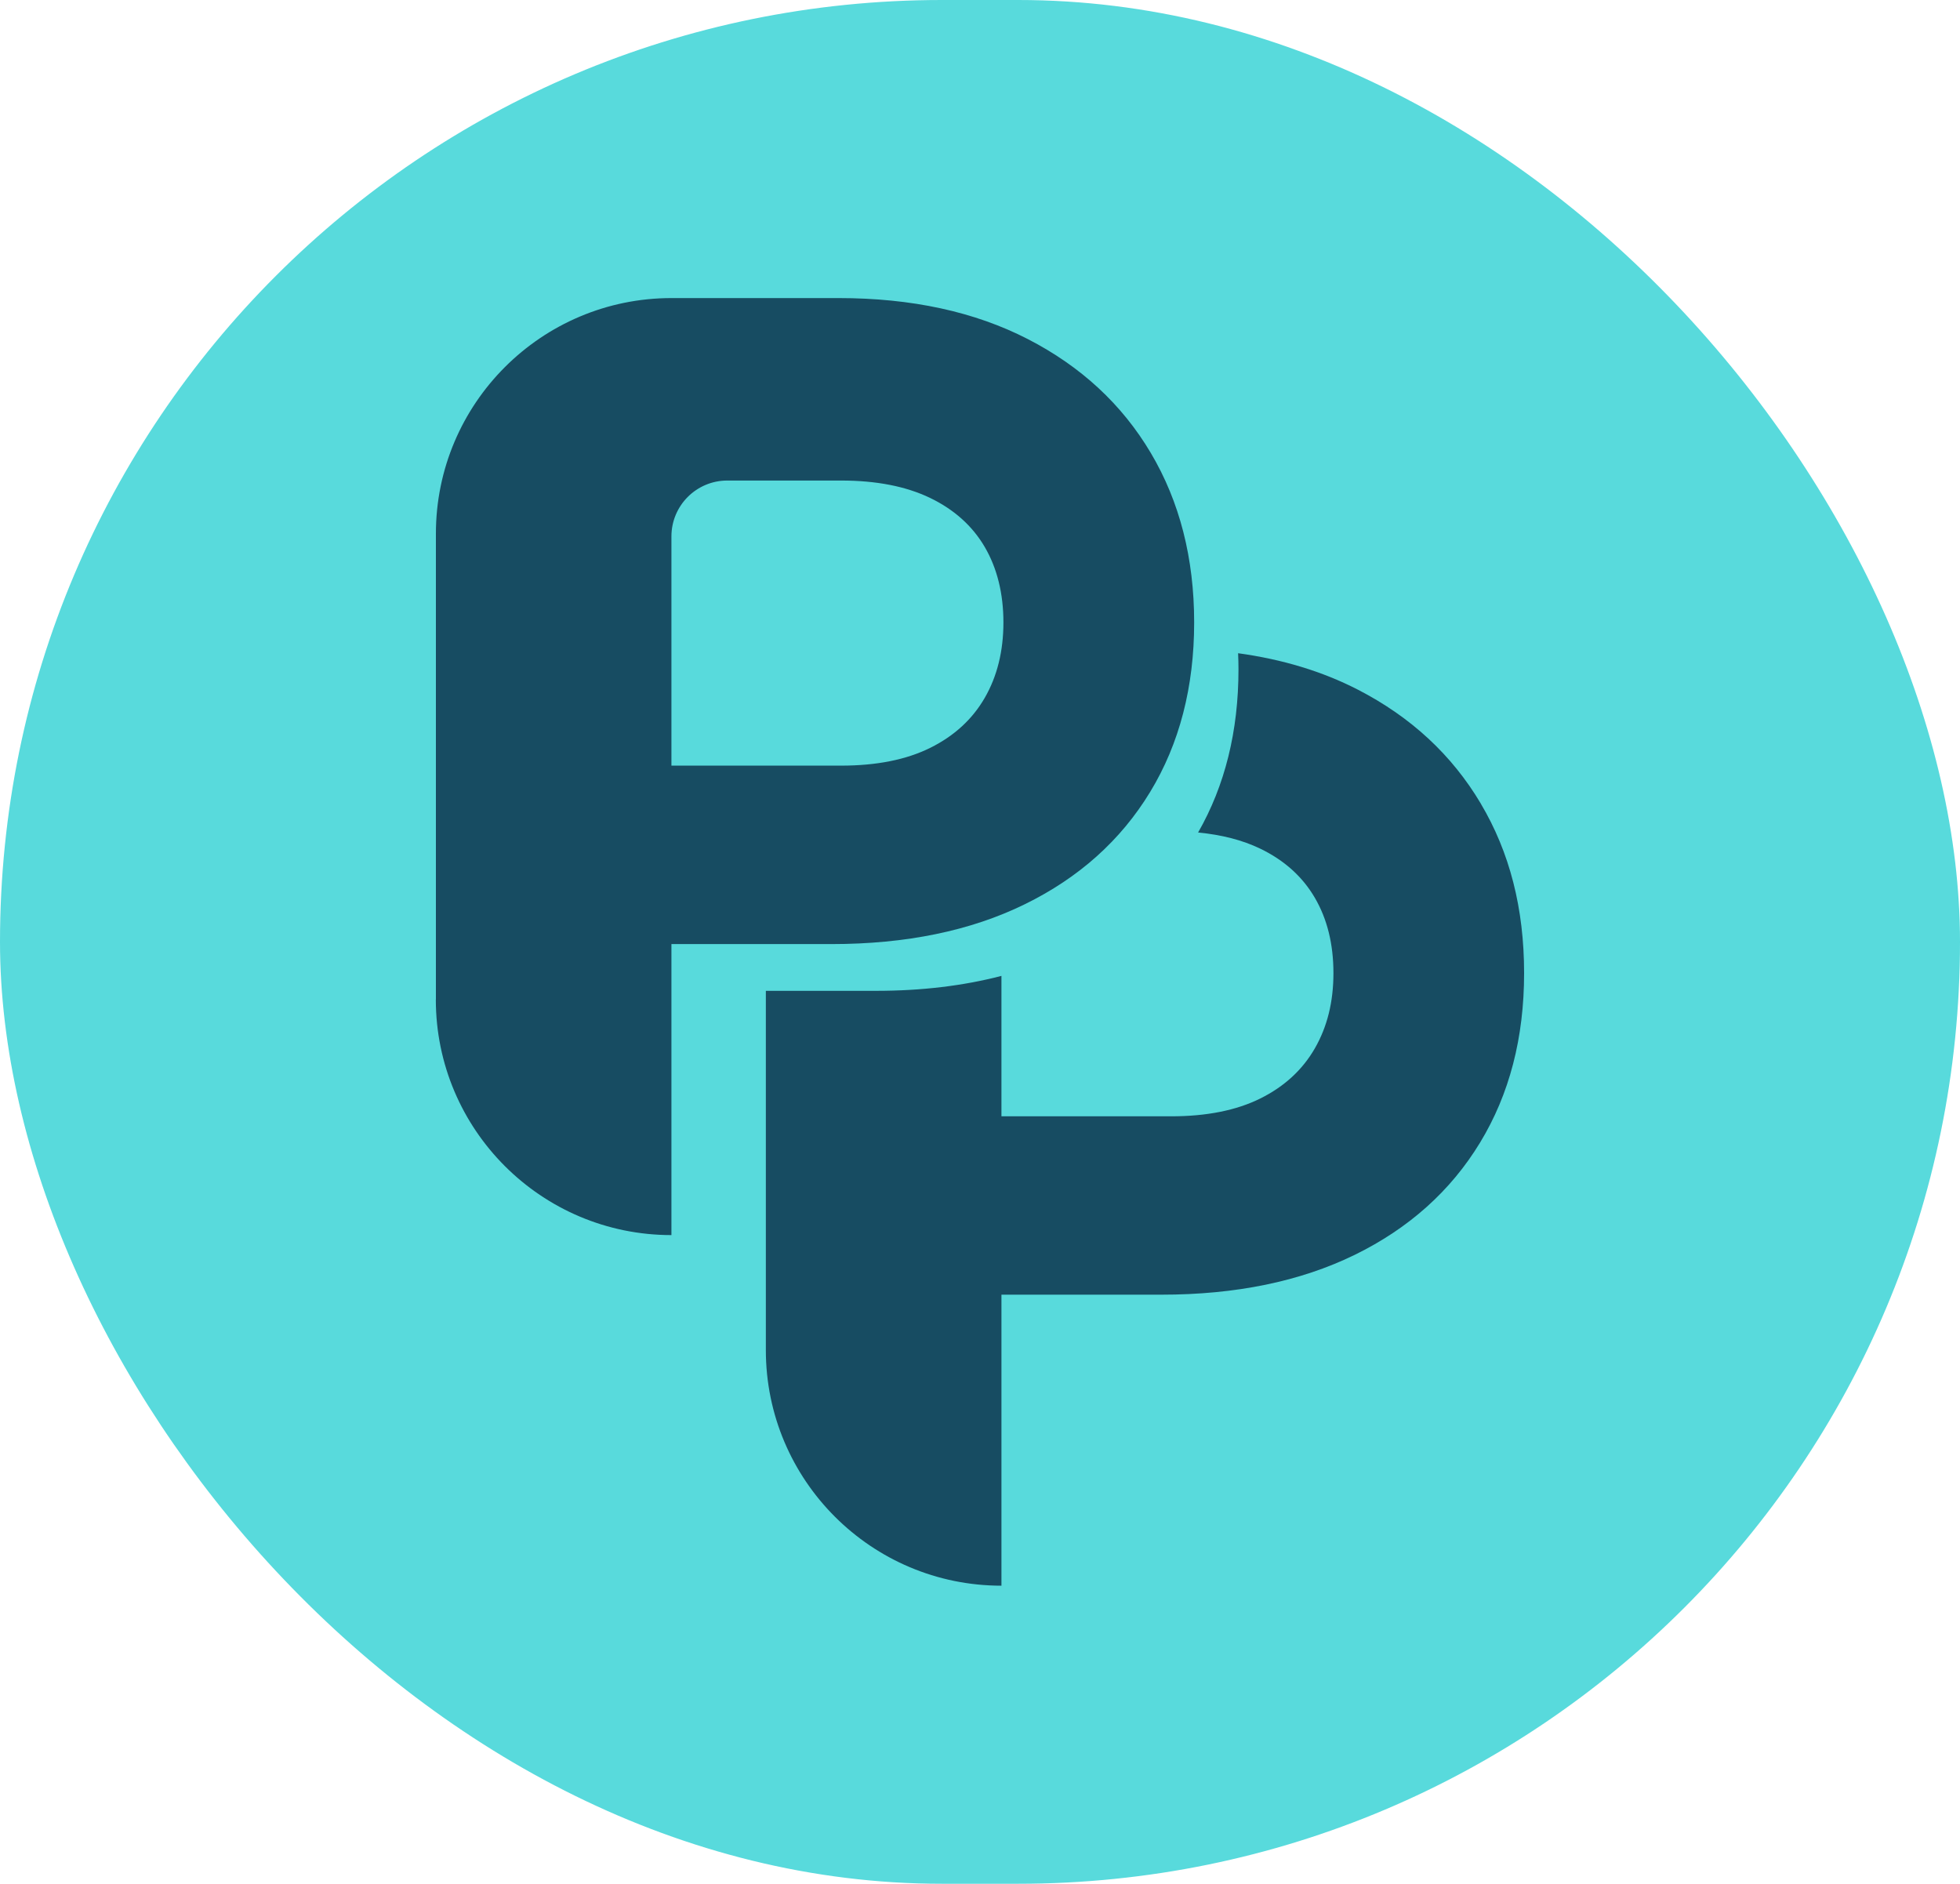
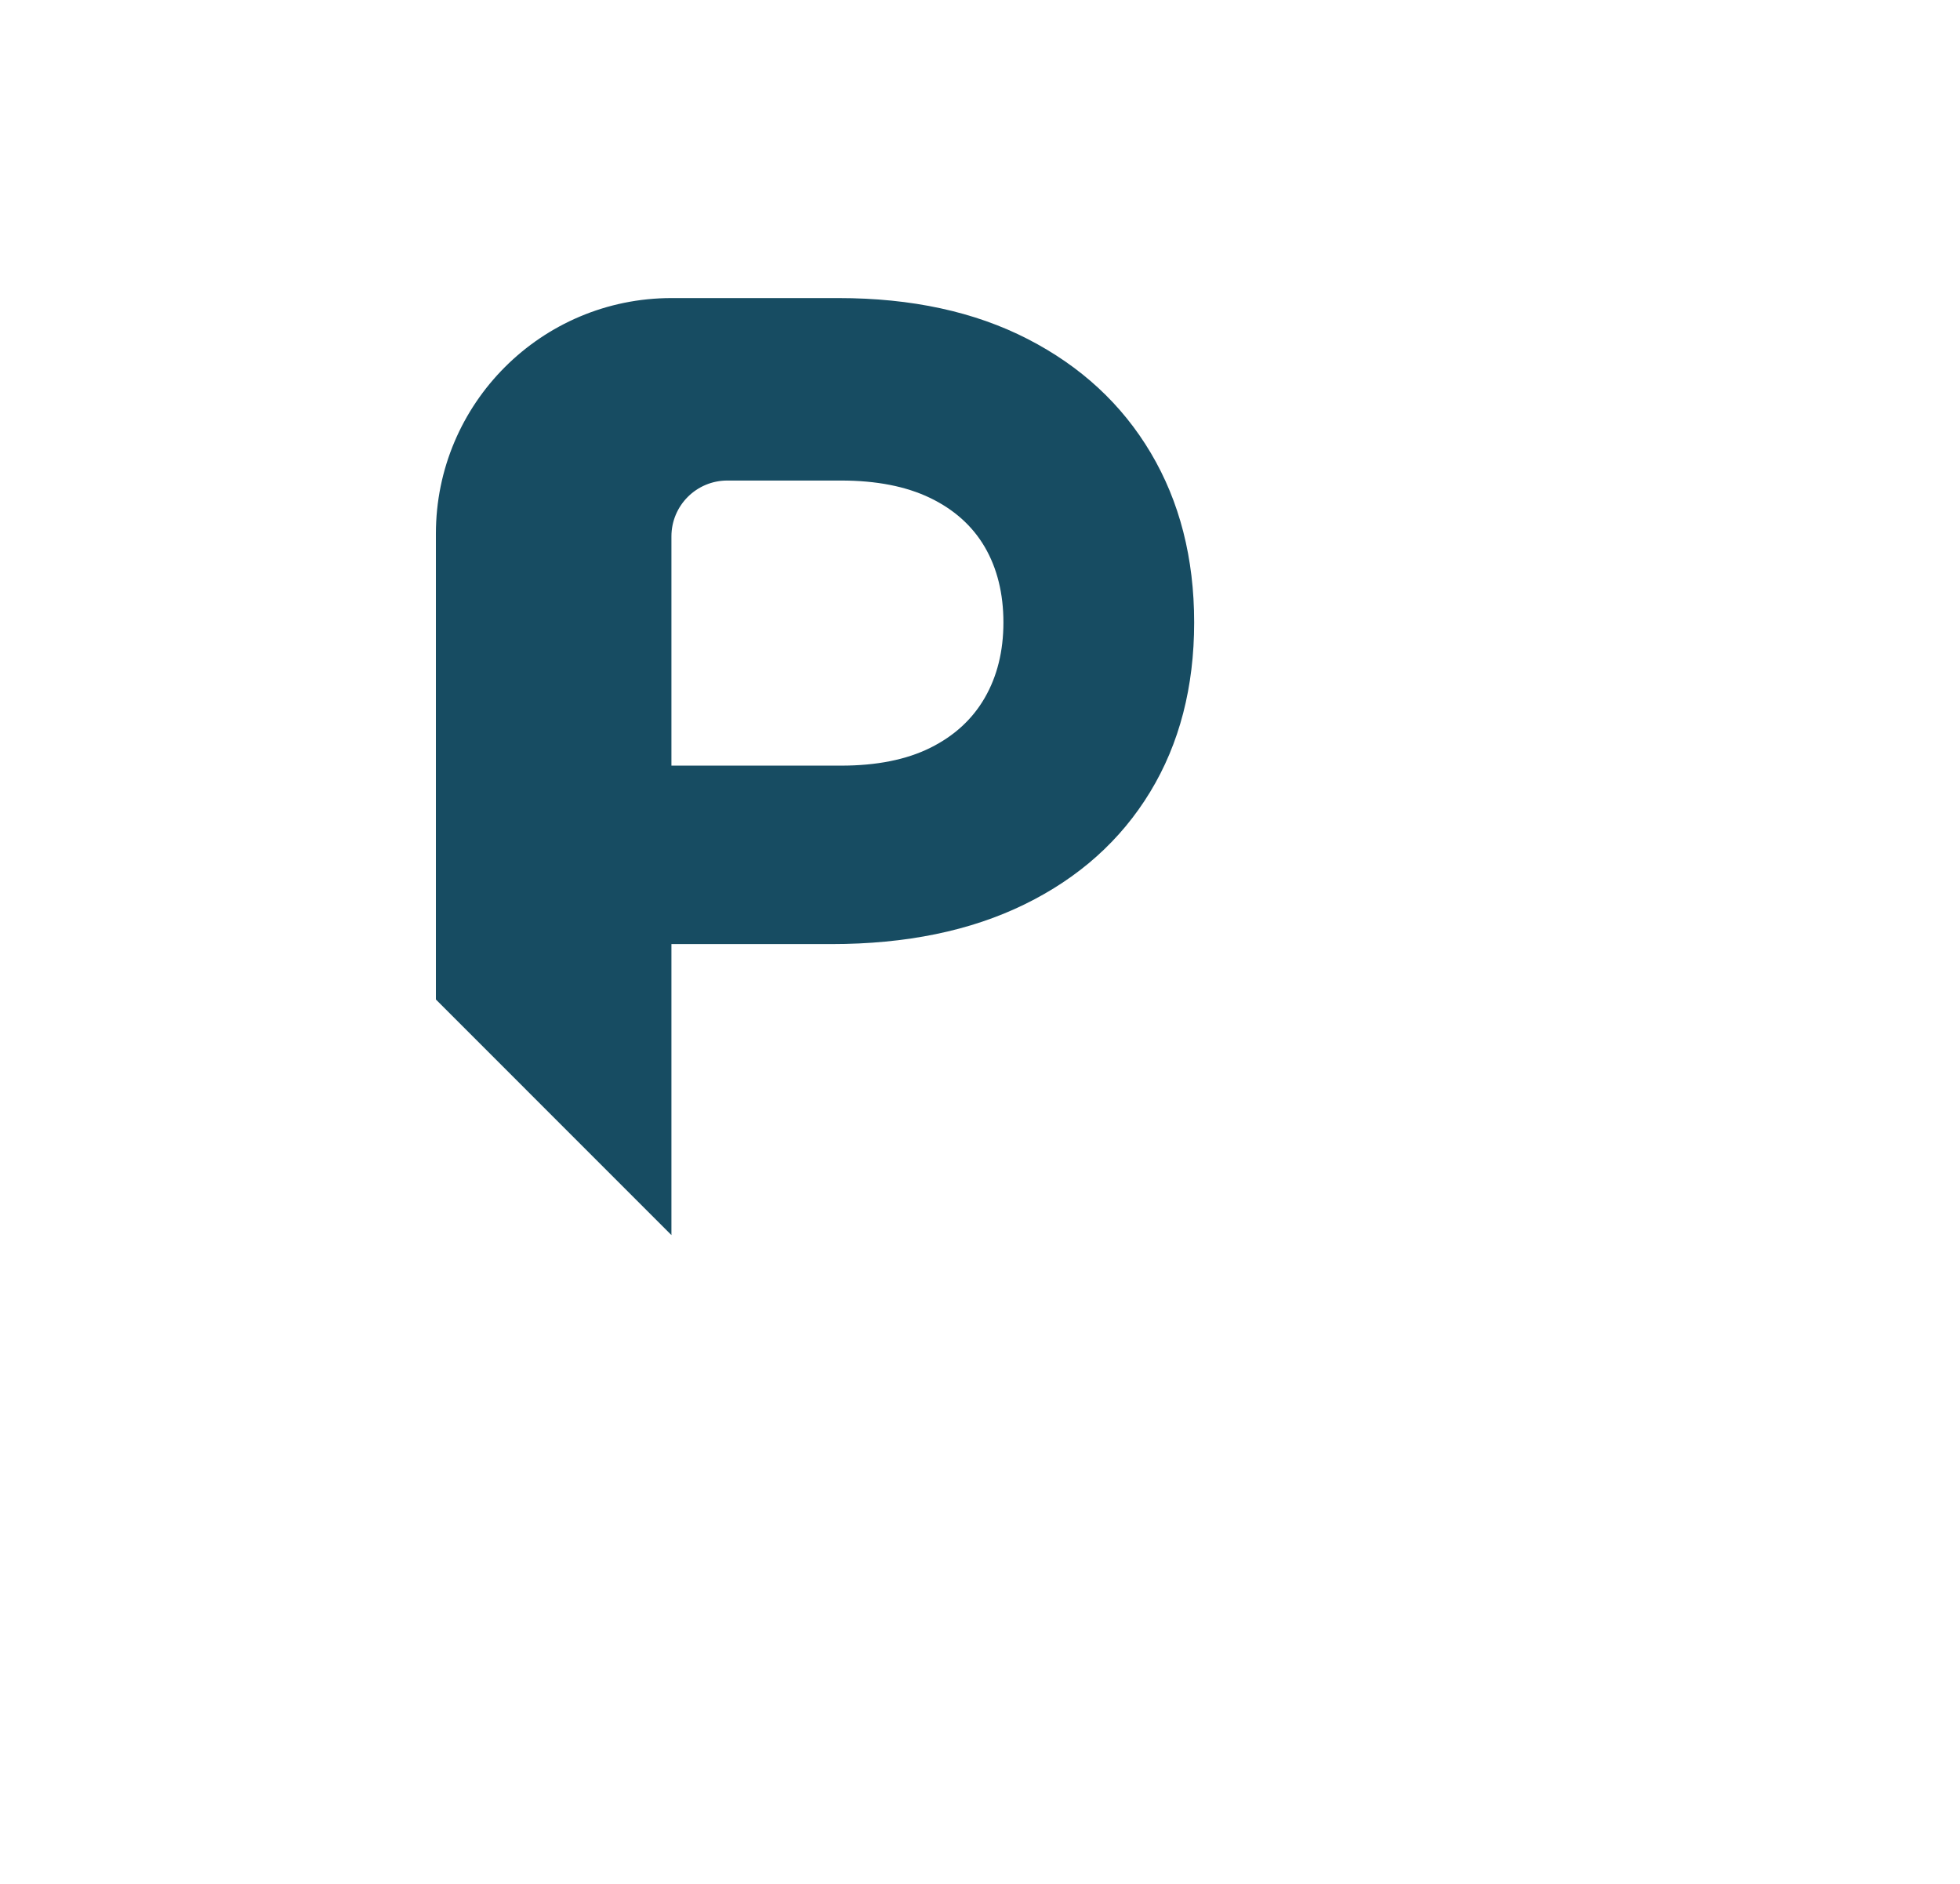
<svg xmlns="http://www.w3.org/2000/svg" id="Calque_2" viewBox="0 0 258.23 248.18" width="258.23" height="248.18">
  <defs>
    <style>.cls-1{fill:#58dadc;}.cls-2{fill:#174c62;}</style>
  </defs>
  <g id="Calque_2-2">
-     <rect class="cls-1" x="0" y="0" width="258.23" height="248.18" rx="124.09" ry="124.09" />
-     <path class="cls-2" d="M195.09,105.86c-3.81-6.41-9.21-11.41-16.21-15.01-4.67-2.4-9.93-3.99-15.76-4.79.03.7.05,1.4.05,2.11,0,8.16-1.78,15.33-5.32,21.51,3.12.3,5.84,1,8.17,2.12,3.18,1.53,5.58,3.69,7.21,6.48,1.63,2.79,2.45,6.1,2.45,9.92s-.82,7.08-2.45,9.92c-1.63,2.83-4.02,5.03-7.18,6.6-3.16,1.57-7.08,2.35-11.76,2.35h-22.35v-18.5c-5.02,1.31-10.54,1.97-16.56,1.97h-14.48v47.33c0,17.14,13.9,31.04,31.04,31.04h0v-38.34h21.07c9.82,0,18.31-1.75,25.46-5.24,7.15-3.5,12.66-8.43,16.53-14.8,3.87-6.37,5.8-13.81,5.8-22.33s-1.9-15.92-5.71-22.33Z" />
-     <path class="cls-2" d="M57.43,131.68v-61.37c0-17.14,13.9-31.04,31.04-31.04h22.01c9.62,0,17.93,1.8,24.93,5.4,7,3.6,12.41,8.6,16.21,15.01,3.8,6.41,5.71,13.86,5.71,22.33s-1.93,15.97-5.8,22.33c-3.87,6.37-9.38,11.3-16.53,14.8-7.15,3.5-15.64,5.24-25.46,5.24h-32.74v-23.51h34.01c4.68,0,8.6-.78,11.76-2.35,3.16-1.57,5.55-3.77,7.18-6.6,1.63-2.83,2.45-6.14,2.45-9.92s-.82-7.12-2.45-9.92c-1.63-2.79-4.04-4.95-7.21-6.48-3.18-1.53-7.09-2.29-11.73-2.29h-14.99c-4.06,0-7.36,3.29-7.36,7.36v92.05h0c-17.14,0-31.04-13.9-31.04-31.04Z" />
+     <path class="cls-2" d="M57.43,131.68v-61.37c0-17.14,13.9-31.04,31.04-31.04h22.01c9.62,0,17.93,1.8,24.93,5.4,7,3.6,12.41,8.6,16.21,15.01,3.8,6.41,5.71,13.86,5.71,22.33s-1.93,15.97-5.8,22.33c-3.87,6.37-9.38,11.3-16.53,14.8-7.15,3.5-15.64,5.24-25.46,5.24h-32.74v-23.51h34.01c4.68,0,8.6-.78,11.76-2.35,3.16-1.57,5.55-3.77,7.18-6.6,1.63-2.83,2.45-6.14,2.45-9.92s-.82-7.12-2.45-9.92c-1.63-2.79-4.04-4.95-7.21-6.48-3.18-1.53-7.09-2.29-11.73-2.29h-14.99c-4.06,0-7.36,3.29-7.36,7.36v92.05h0Z" />
  </g>
</svg>